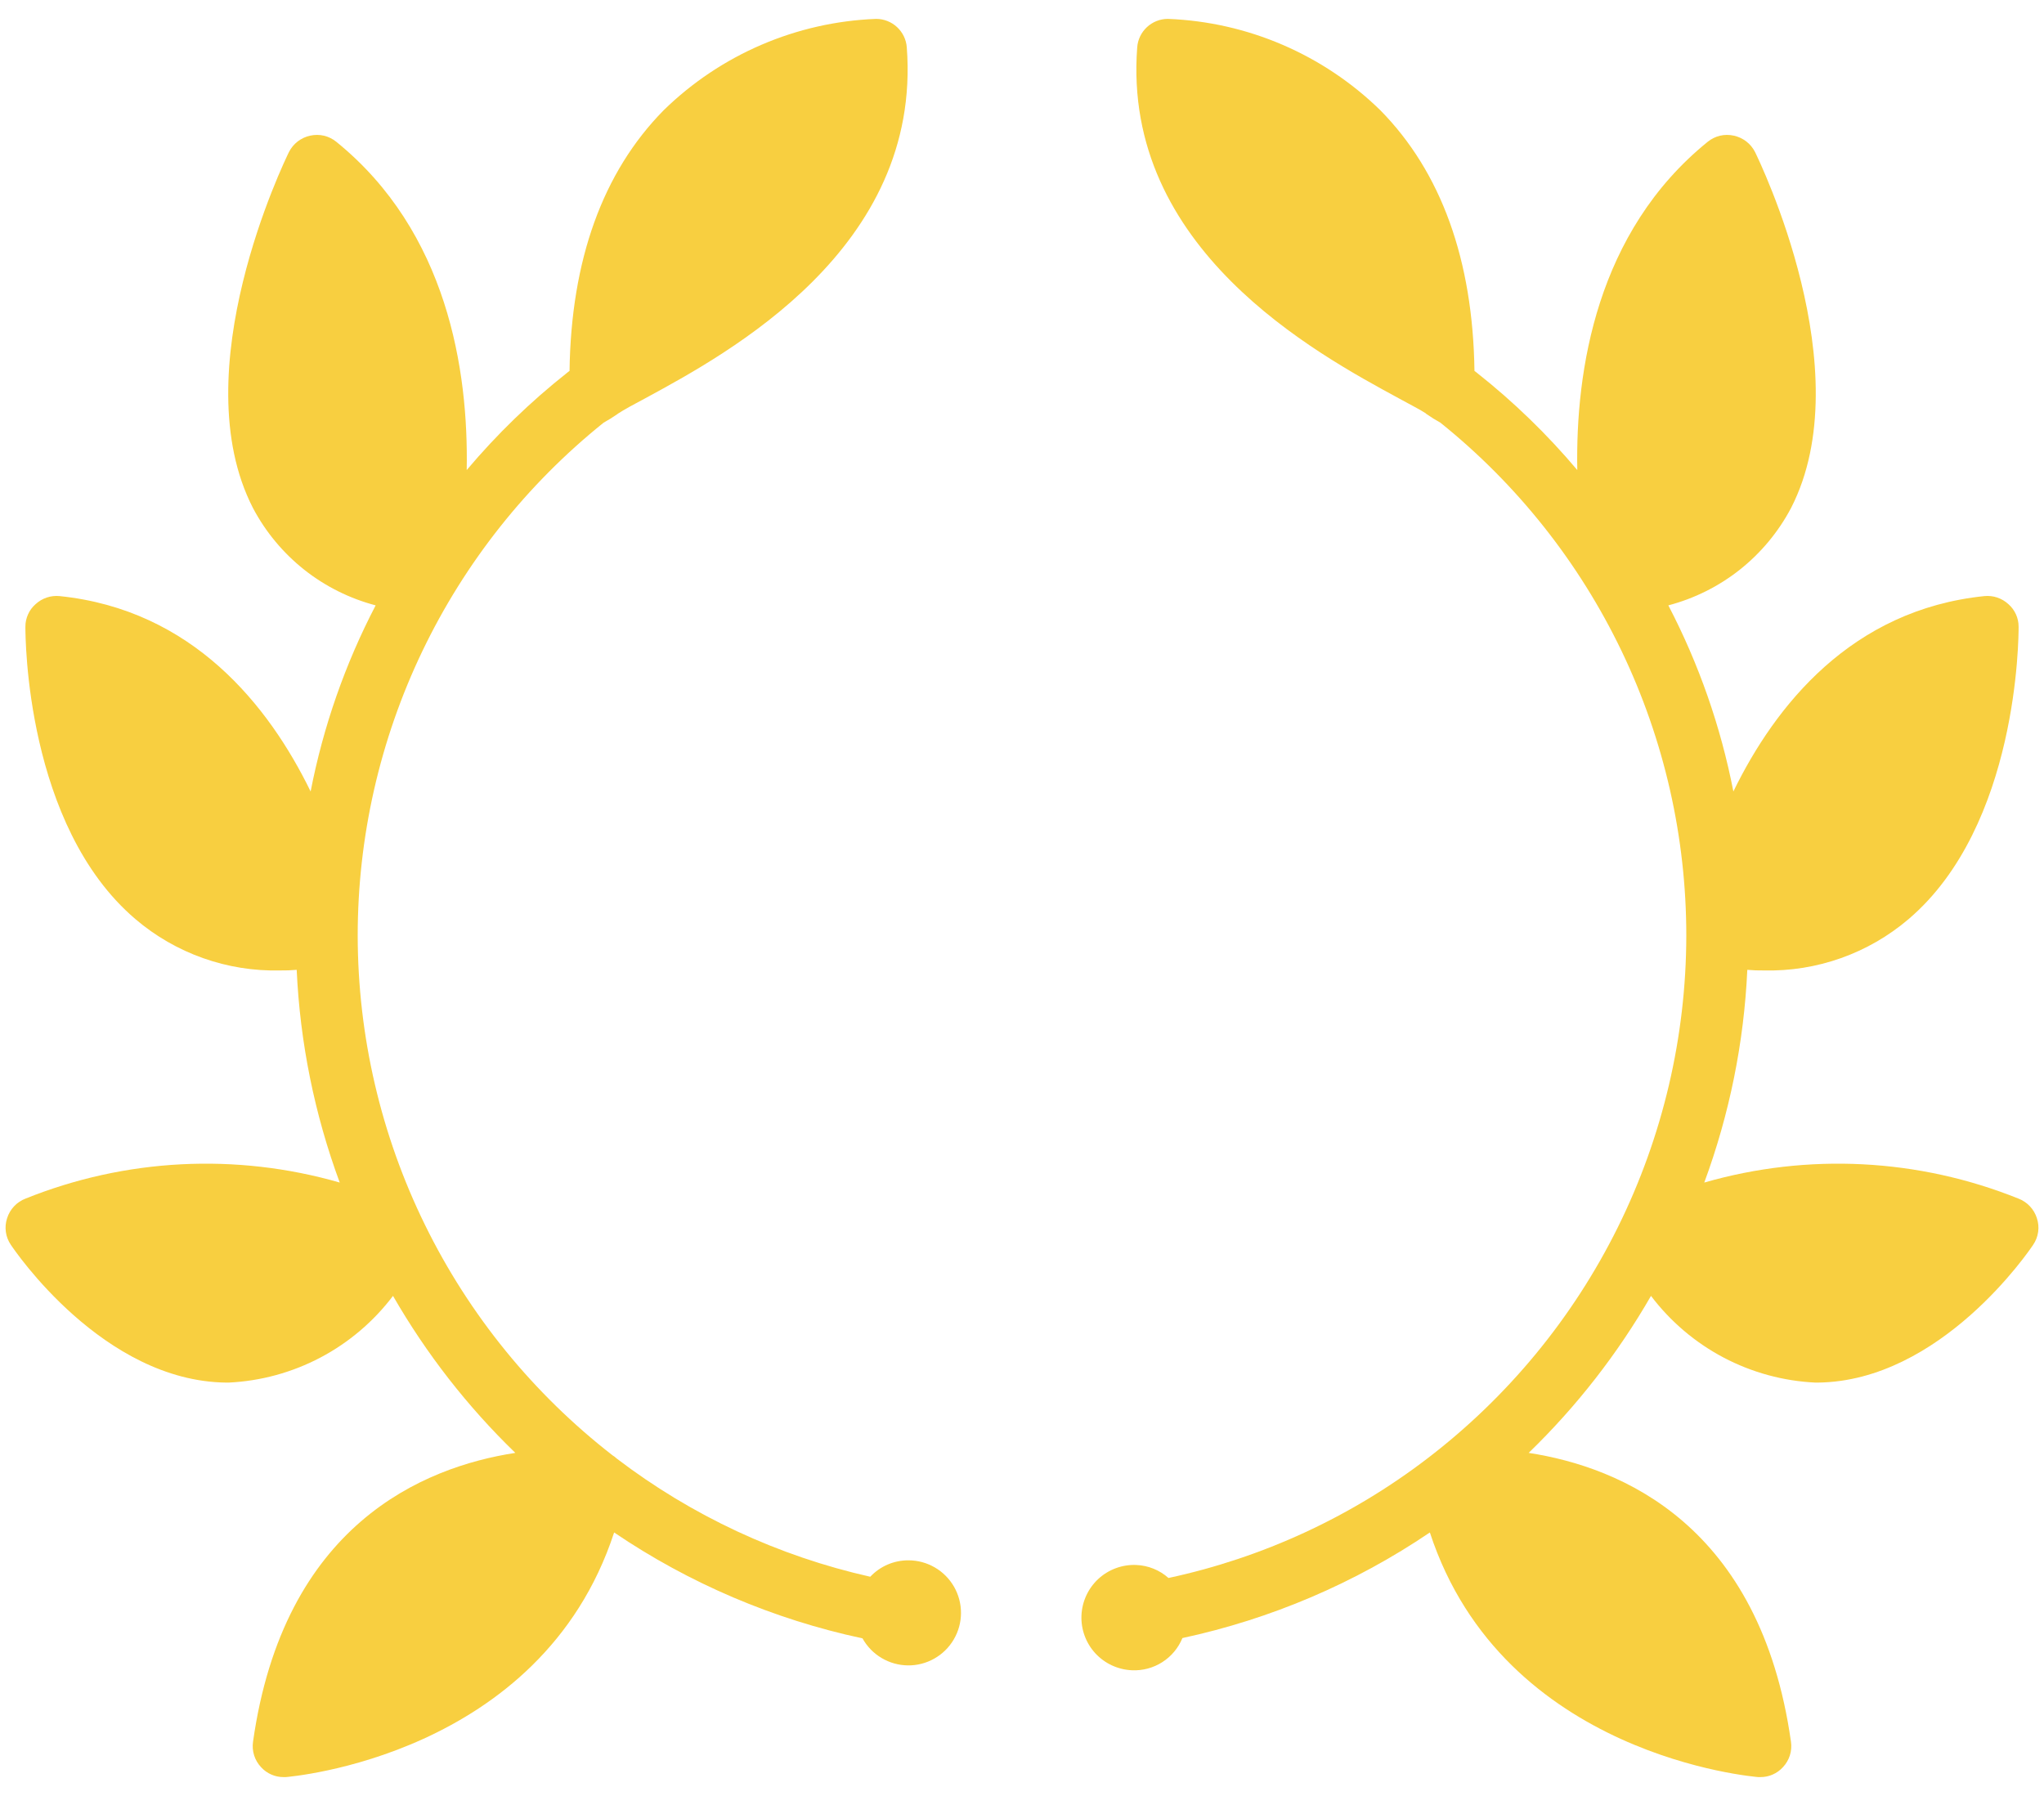
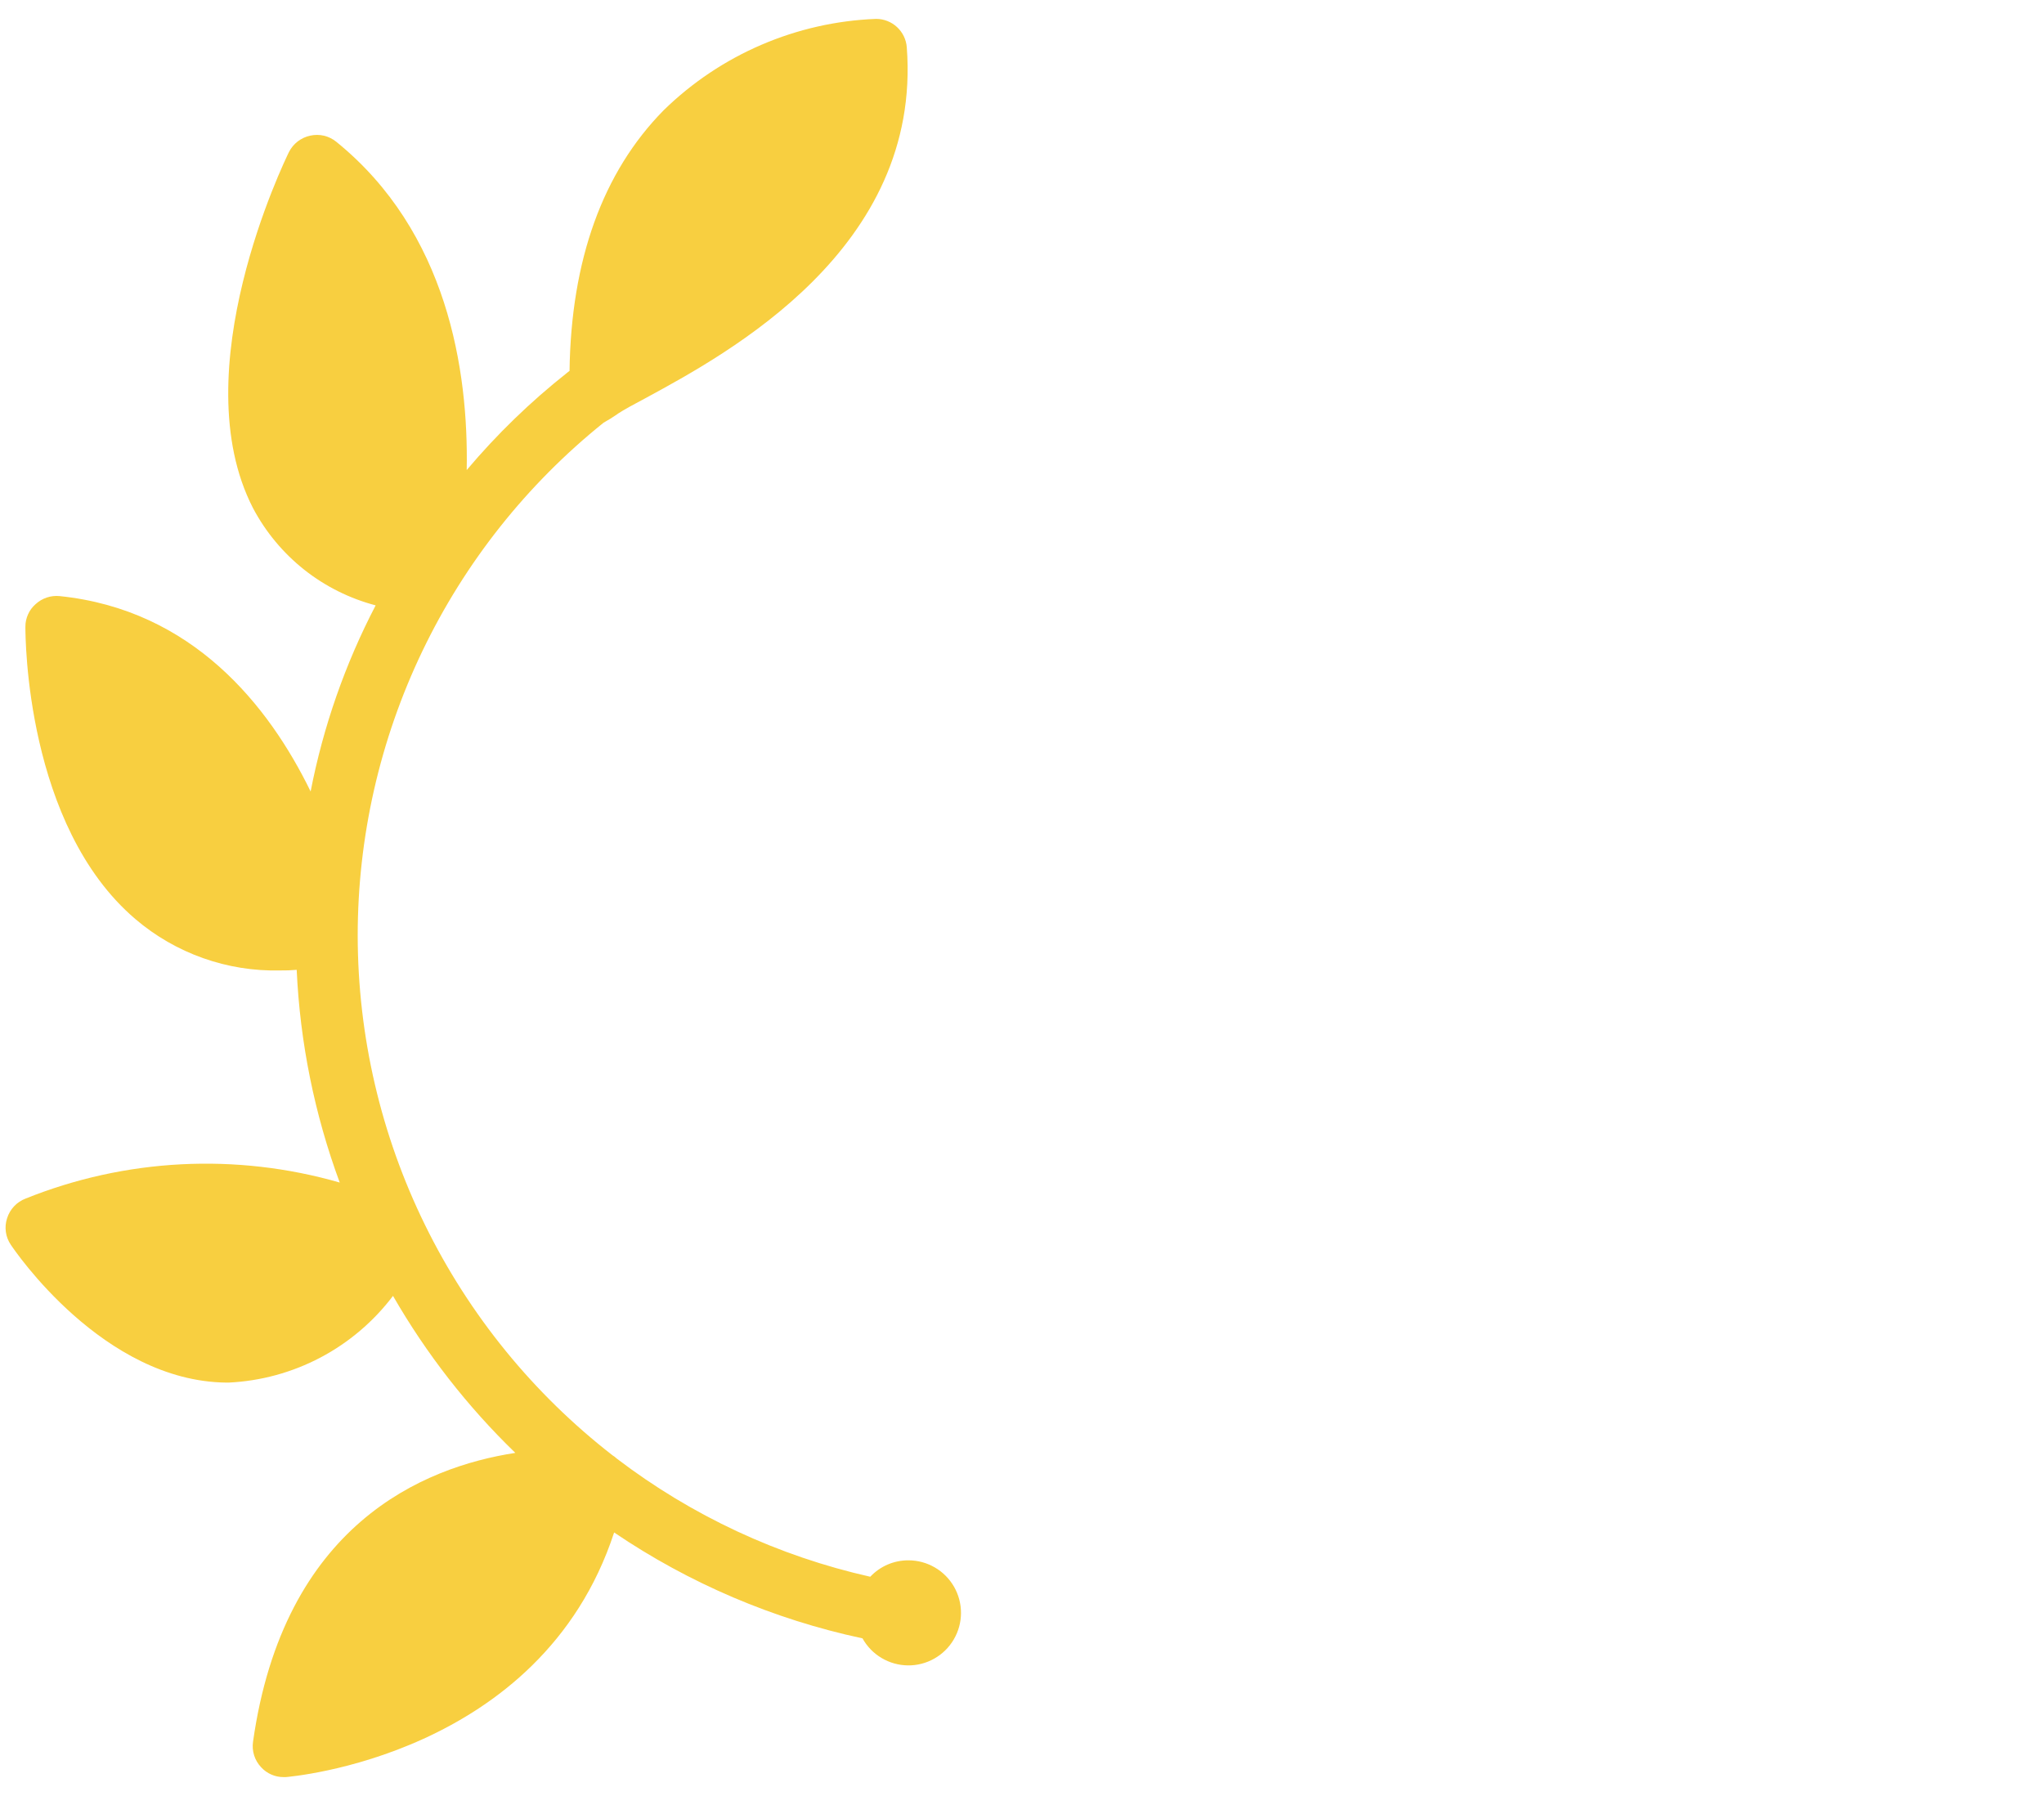
<svg xmlns="http://www.w3.org/2000/svg" width="66" height="58" viewBox="0 0 66 58" fill="none">
  <path d="M29.33 50.39C29.1 50.389 28.872 50.436 28.66 50.527C28.448 50.619 28.258 50.752 28.1 50.92C25.127 50.252 22.333 48.949 19.91 47.1C19.871 47.061 19.827 47.028 19.78 47C17.222 45.014 15.151 42.469 13.725 39.562C12.298 36.654 11.555 33.459 11.55 30.22V30.21C11.551 27.032 12.264 23.894 13.638 21.028C15.012 18.162 17.012 15.641 19.49 13.65C19.645 13.565 19.795 13.471 19.94 13.37L19.95 13.36C20.15 13.23 20.46 13.06 20.84 12.86C23.51 11.41 29.77 8.03 29.28 1.53C29.262 1.28 29.149 1.046 28.966 0.876C28.782 0.705 28.541 0.61 28.29 0.61C25.717 0.708 23.271 1.76 21.43 3.56C19.46 5.56 18.44 8.4 18.39 11.98C18.362 11.998 18.335 12.018 18.31 12.04C17.127 12.975 16.042 14.027 15.07 15.18C15.13 11.96 14.45 7.49 10.86 4.58C10.744 4.485 10.608 4.418 10.463 4.383C10.318 4.349 10.166 4.348 10.02 4.38C9.873 4.411 9.734 4.475 9.615 4.566C9.495 4.658 9.398 4.776 9.33 4.91C9.19 5.2 5.89 11.98 8.17 16.41C8.577 17.179 9.139 17.855 9.82 18.396C10.502 18.936 11.289 19.329 12.13 19.55C11.144 21.442 10.437 23.466 10.03 25.56C8.68 22.79 6.22 19.69 1.92 19.25C1.781 19.237 1.64 19.253 1.507 19.298C1.375 19.343 1.253 19.415 1.15 19.51C1.046 19.601 0.962 19.713 0.906 19.839C0.849 19.965 0.819 20.102 0.82 20.24C0.82 20.57 0.83 26.66 4.37 29.68C5.672 30.791 7.339 31.382 9.05 31.34C9.227 31.343 9.404 31.336 9.58 31.32C9.687 33.668 10.156 35.985 10.97 38.19C7.623 37.226 4.05 37.409 0.82 38.71C0.681 38.764 0.555 38.849 0.453 38.958C0.351 39.067 0.275 39.197 0.23 39.34C0.182 39.483 0.168 39.635 0.189 39.784C0.209 39.933 0.265 40.076 0.35 40.2C0.47 40.38 3.33 44.61 7.31 44.65H7.38C8.416 44.601 9.429 44.325 10.347 43.841C11.264 43.357 12.064 42.677 12.69 41.85C13.764 43.716 15.093 45.423 16.64 46.92C13.65 47.38 9.16 49.25 8.17 56.25C8.149 56.397 8.161 56.548 8.206 56.69C8.251 56.832 8.328 56.962 8.43 57.07C8.522 57.172 8.635 57.253 8.761 57.308C8.886 57.364 9.023 57.391 9.16 57.39H9.23C9.31 57.38 17.46 56.74 19.83 49.49C22.258 51.136 24.981 52.297 27.85 52.91C27.995 53.172 28.207 53.39 28.464 53.543C28.721 53.697 29.014 53.779 29.313 53.783C29.612 53.787 29.907 53.711 30.167 53.564C30.428 53.417 30.645 53.204 30.796 52.946C30.948 52.688 31.029 52.394 31.03 52.095C31.032 51.796 30.954 51.502 30.805 51.242C30.656 50.983 30.441 50.767 30.182 50.618C29.923 50.468 29.629 50.389 29.33 50.39Z" fill="#F8CF40" />
-   <path d="M65.77 39.34C65.725 39.197 65.649 39.067 65.547 38.958C65.445 38.849 65.319 38.764 65.18 38.71C61.95 37.409 58.377 37.226 55.03 38.19C55.844 35.985 56.313 33.668 56.42 31.32C56.596 31.336 56.773 31.343 56.95 31.34C58.661 31.382 60.328 30.791 61.63 29.68C65.17 26.66 65.18 20.57 65.18 20.24C65.181 20.102 65.151 19.965 65.094 19.839C65.037 19.713 64.954 19.601 64.85 19.51C64.747 19.415 64.625 19.343 64.493 19.298C64.36 19.253 64.219 19.237 64.08 19.25C59.78 19.69 57.32 22.79 55.97 25.56C55.563 23.466 54.856 21.442 53.87 19.55C54.712 19.329 55.498 18.936 56.18 18.396C56.861 17.855 57.423 17.179 57.83 16.41C60.11 11.98 56.81 5.2 56.67 4.91C56.602 4.776 56.505 4.658 56.385 4.566C56.266 4.475 56.127 4.411 55.98 4.38C55.834 4.348 55.682 4.349 55.537 4.383C55.392 4.418 55.256 4.485 55.14 4.58C51.55 7.49 50.87 11.96 50.93 15.18C49.958 14.027 48.873 12.975 47.69 12.04C47.665 12.018 47.638 11.998 47.61 11.98C47.56 8.4 46.54 5.56 44.57 3.56C42.728 1.76 40.283 0.708 37.71 0.61C37.459 0.61 37.218 0.705 37.034 0.876C36.851 1.046 36.738 1.28 36.72 1.53C36.23 8.03 42.49 11.41 45.16 12.86C45.54 13.07 45.86 13.23 46.04 13.35C46.04 13.36 46.05 13.36 46.06 13.37C46.205 13.471 46.355 13.565 46.51 13.65C48.988 15.641 50.987 18.162 52.362 21.028C53.736 23.894 54.45 27.032 54.45 30.21V30.22C54.445 33.486 53.688 36.708 52.239 39.635C50.789 42.562 48.685 45.116 46.09 47.1C43.623 48.989 40.768 50.307 37.73 50.96C37.442 50.704 37.075 50.556 36.69 50.54C36.239 50.521 35.799 50.683 35.467 50.988C35.136 51.294 34.939 51.719 34.92 52.17C34.901 52.621 35.063 53.061 35.368 53.393C35.674 53.724 36.099 53.921 36.55 53.94C36.896 53.956 37.238 53.865 37.53 53.678C37.822 53.492 38.049 53.22 38.18 52.9C41.037 52.286 43.75 51.128 46.17 49.49C48.54 56.74 56.69 57.38 56.77 57.39H56.84C56.977 57.391 57.114 57.364 57.239 57.308C57.365 57.253 57.478 57.172 57.57 57.07C57.672 56.962 57.749 56.832 57.794 56.69C57.839 56.548 57.851 56.397 57.83 56.25C56.84 49.25 52.35 47.38 49.36 46.92C50.907 45.423 52.236 43.716 53.31 41.85C53.936 42.677 54.736 43.357 55.653 43.841C56.571 44.325 57.584 44.601 58.62 44.65H58.69C62.67 44.61 65.53 40.38 65.65 40.2C65.735 40.076 65.79 39.933 65.811 39.784C65.832 39.635 65.818 39.483 65.77 39.34Z" fill="#F8CF40" />
</svg>